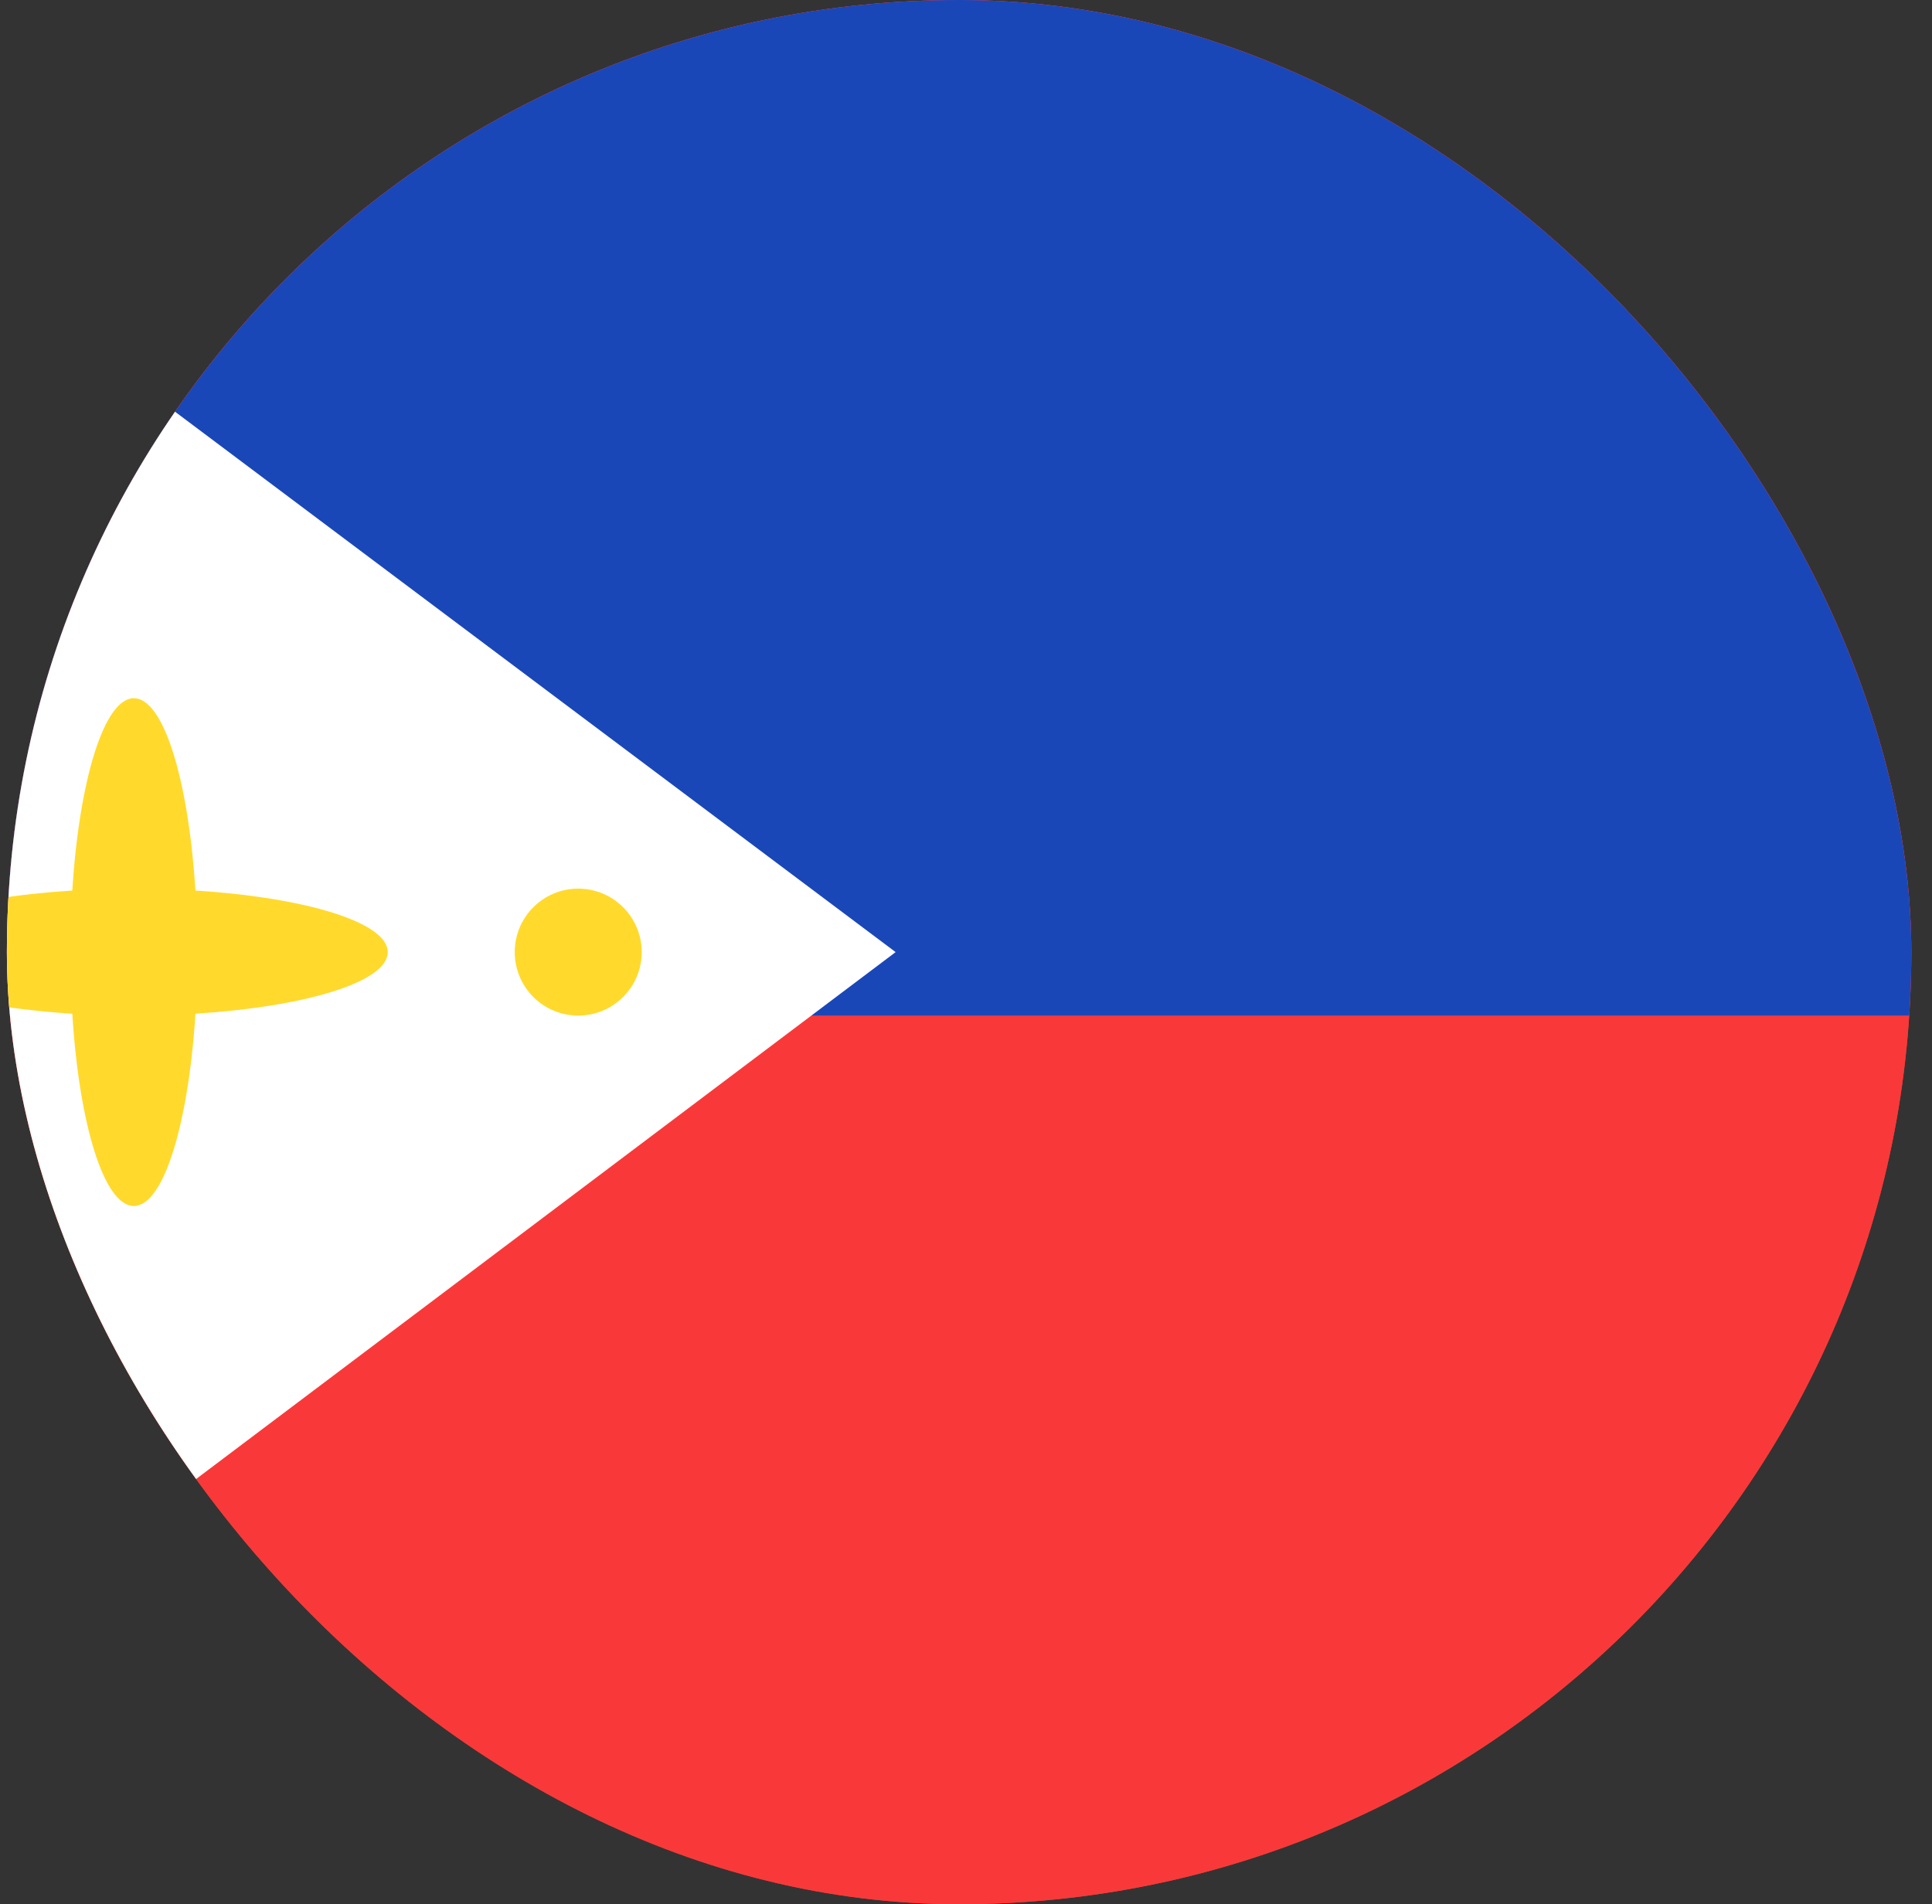
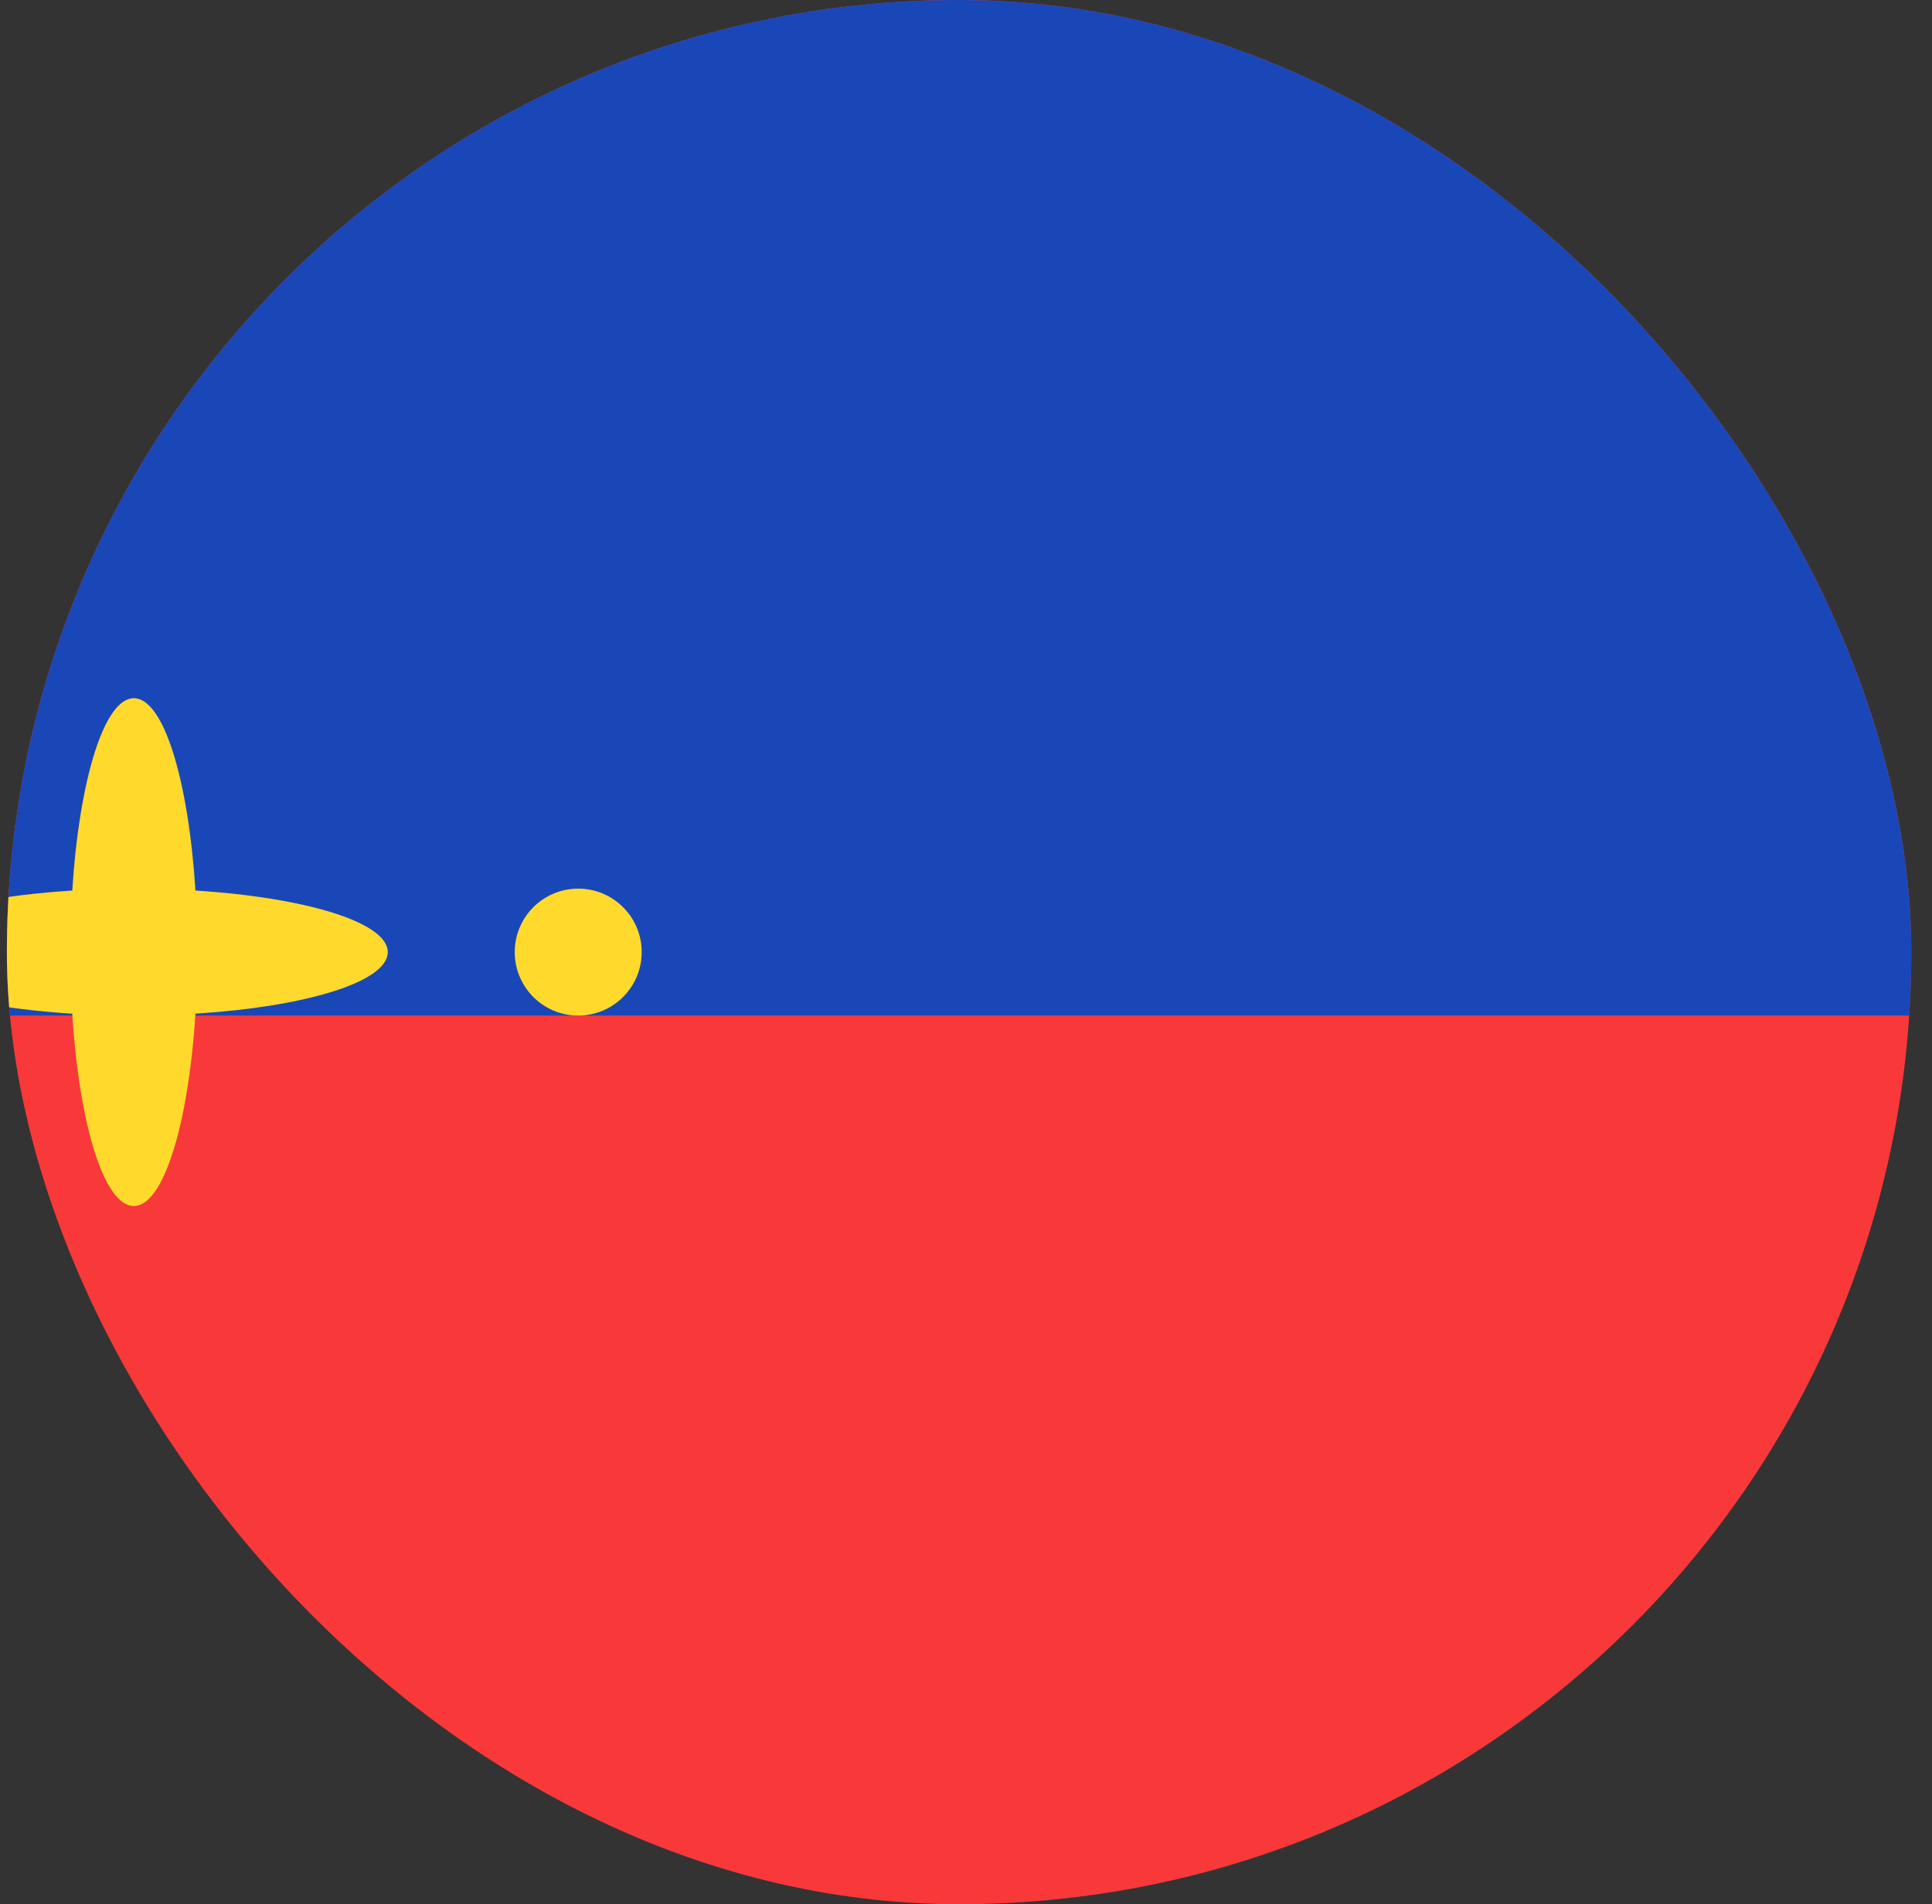
<svg xmlns="http://www.w3.org/2000/svg" width="70" height="69" viewBox="0 0 70 69" fill="none">
  <rect x="0" y="0" width="70" height="69" fill="#333333" stroke="none" />
  <g clip-path="url(#clip0_1_8054)">
-     <rect x="0.25" width="69" height="69" rx="34.5" fill="#F93939" />
    <path d="M73.85 0H-4.35C-9.431 0 -13.55 4.119 -13.55 9.2V59.8C-13.55 64.881 -9.431 69 -4.35 69H73.85C78.931 69 83.05 64.881 83.05 59.8V9.2C83.05 4.119 78.931 0 73.85 0Z" fill="#F93939" />
    <path fill-rule="evenodd" clip-rule="evenodd" d="M-13.55 0H83.05V36.8H-13.55V0Z" fill="#1A47B8" />
-     <path fill-rule="evenodd" clip-rule="evenodd" d="M-13.55 0V69.152L32.45 34.5L-13.55 0Z" fill="white" />
    <path fill-rule="evenodd" clip-rule="evenodd" d="M7.081 36.731C11.083 36.478 14.05 35.581 14.05 34.5C14.05 33.424 11.083 32.522 7.081 32.269C6.828 28.267 5.931 25.3 4.85 25.3C3.773 25.3 2.872 28.267 2.619 32.269C-1.383 32.522 -4.35 33.419 -4.35 34.5C-4.35 35.576 -1.383 36.478 2.619 36.731C2.867 40.733 3.769 43.7 4.85 43.7C5.926 43.7 6.828 40.733 7.081 36.731Z" fill="#FFDA2C" />
    <path d="M20.95 36.8C22.22 36.8 23.25 35.77 23.25 34.5C23.25 33.23 22.22 32.2 20.95 32.2C19.68 32.2 18.65 33.23 18.65 34.5C18.65 35.77 19.68 36.8 20.95 36.8Z" fill="#FFDA2C" />
  </g>
  <defs>
    <clipPath id="clip0_1_8054">
      <rect x="0.25" width="69" height="69" rx="34.5" fill="white" />
    </clipPath>
  </defs>
</svg>